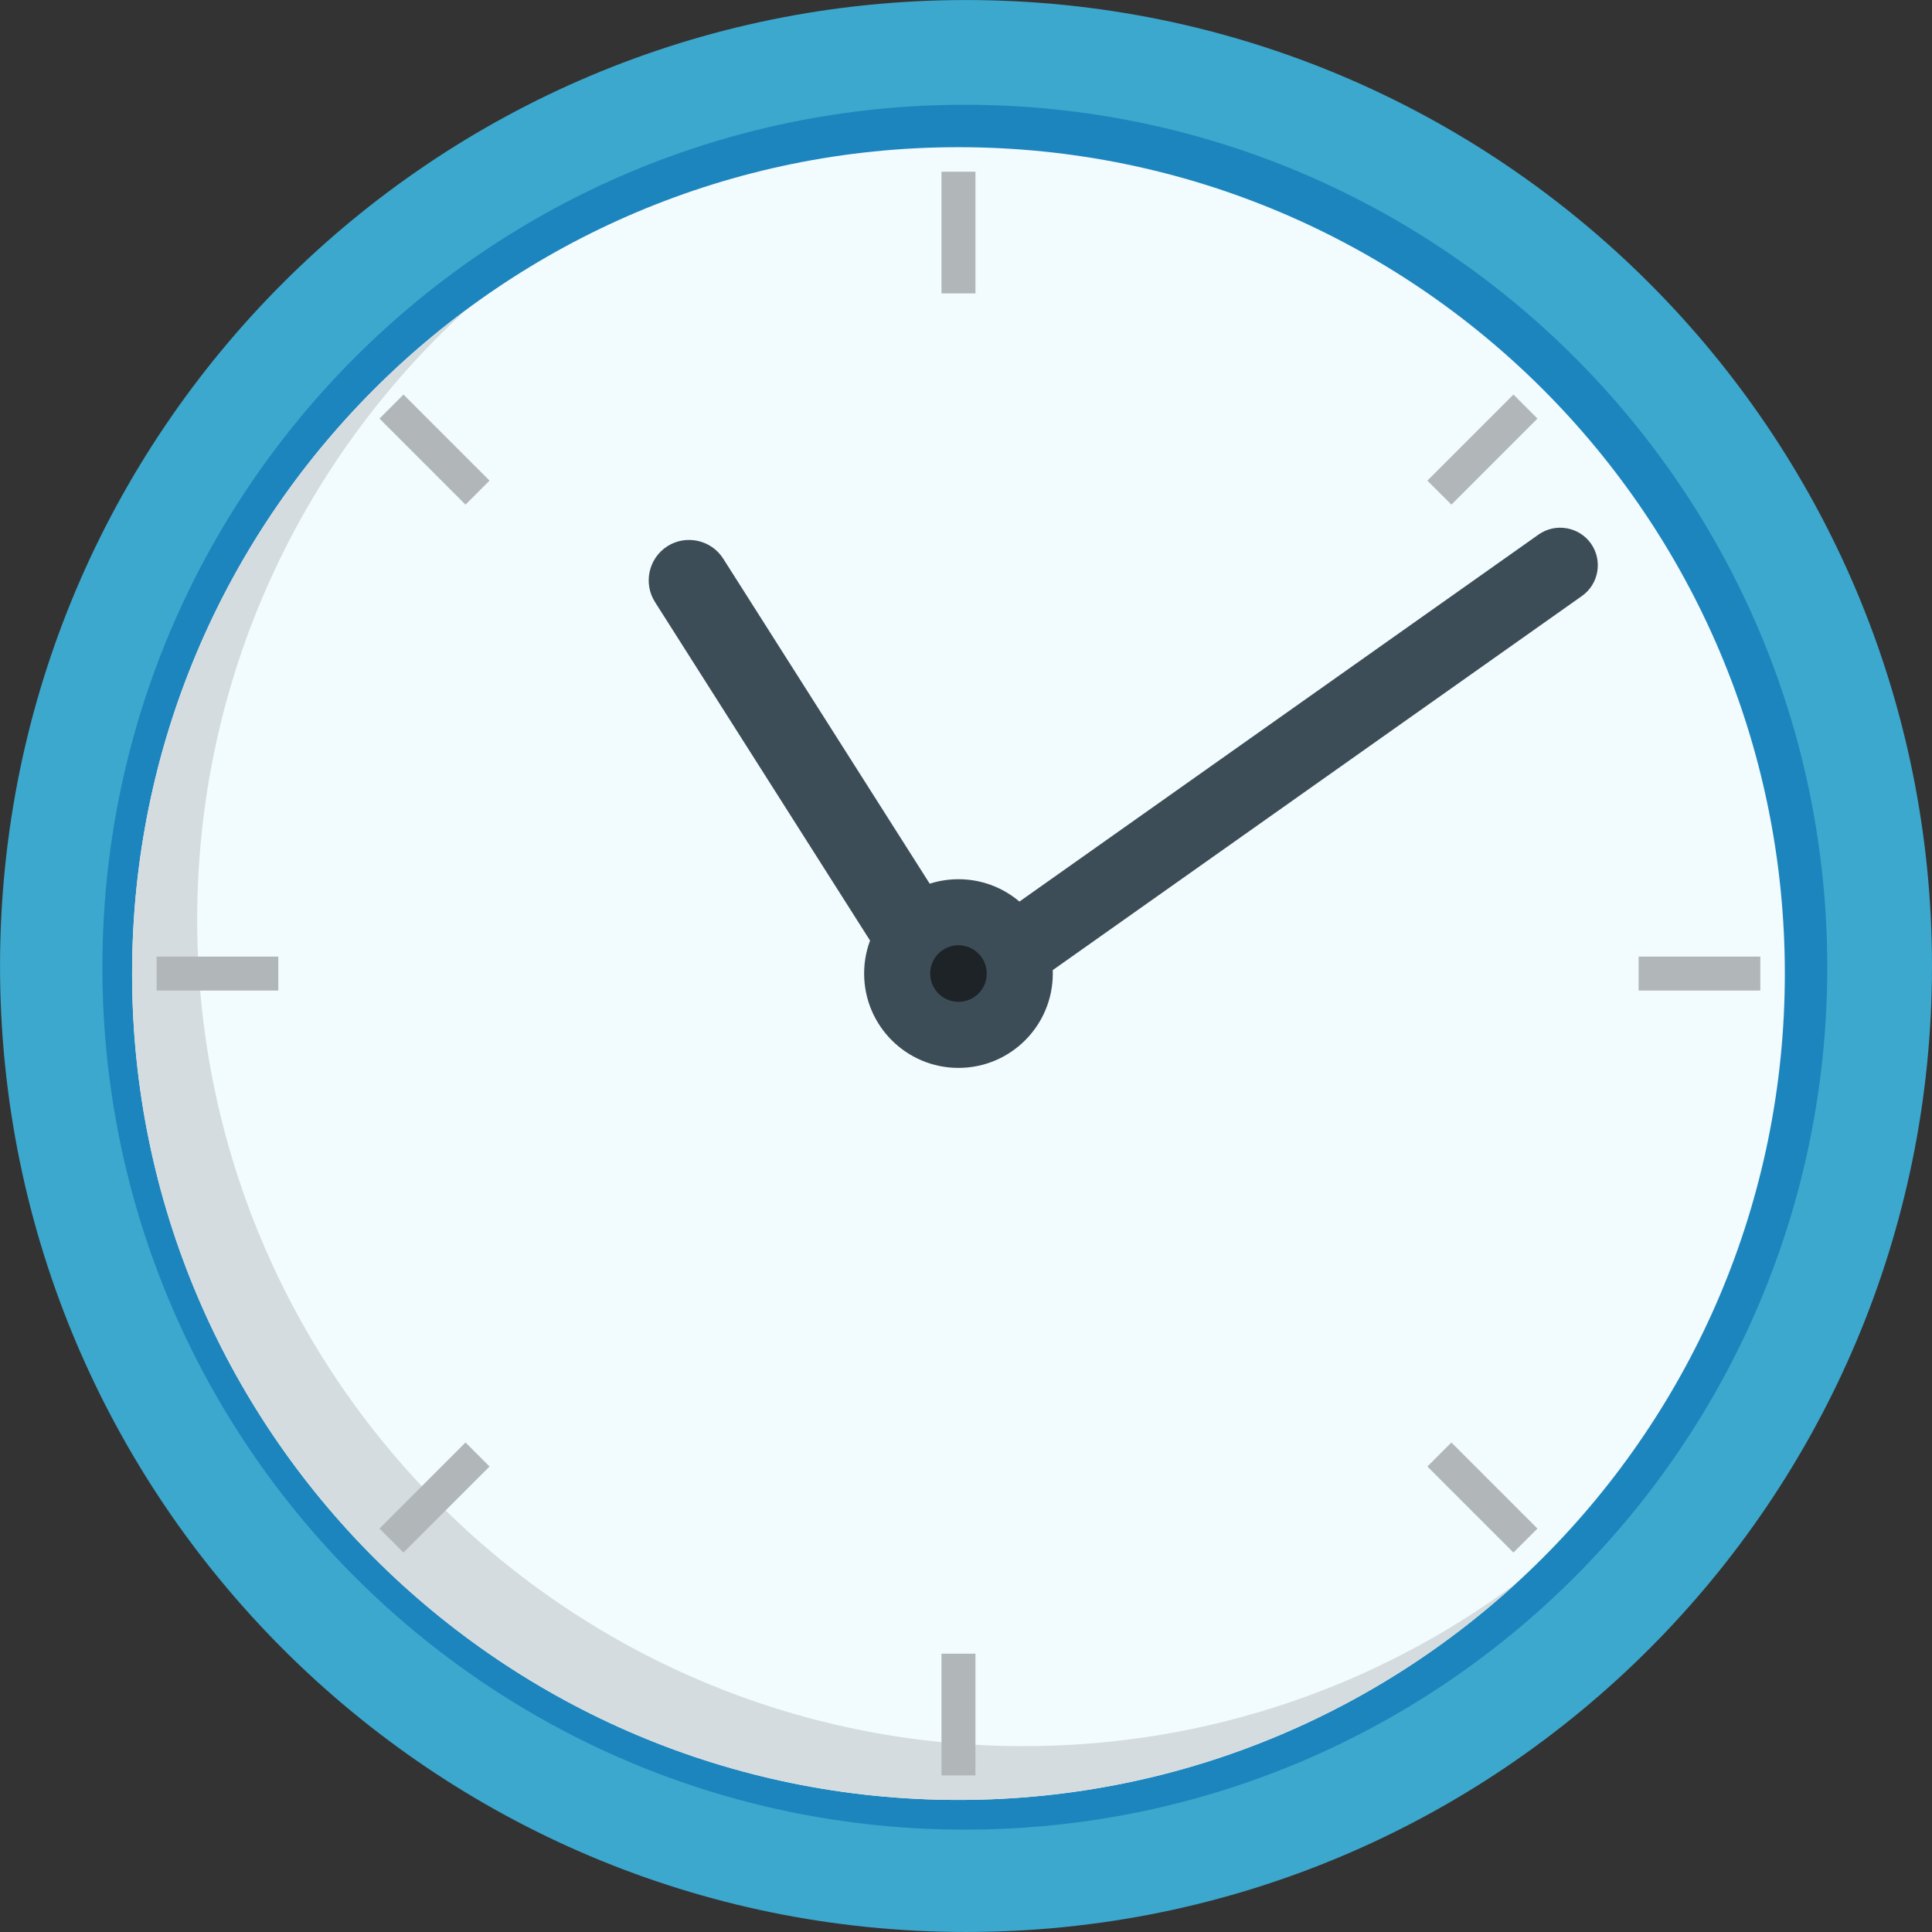
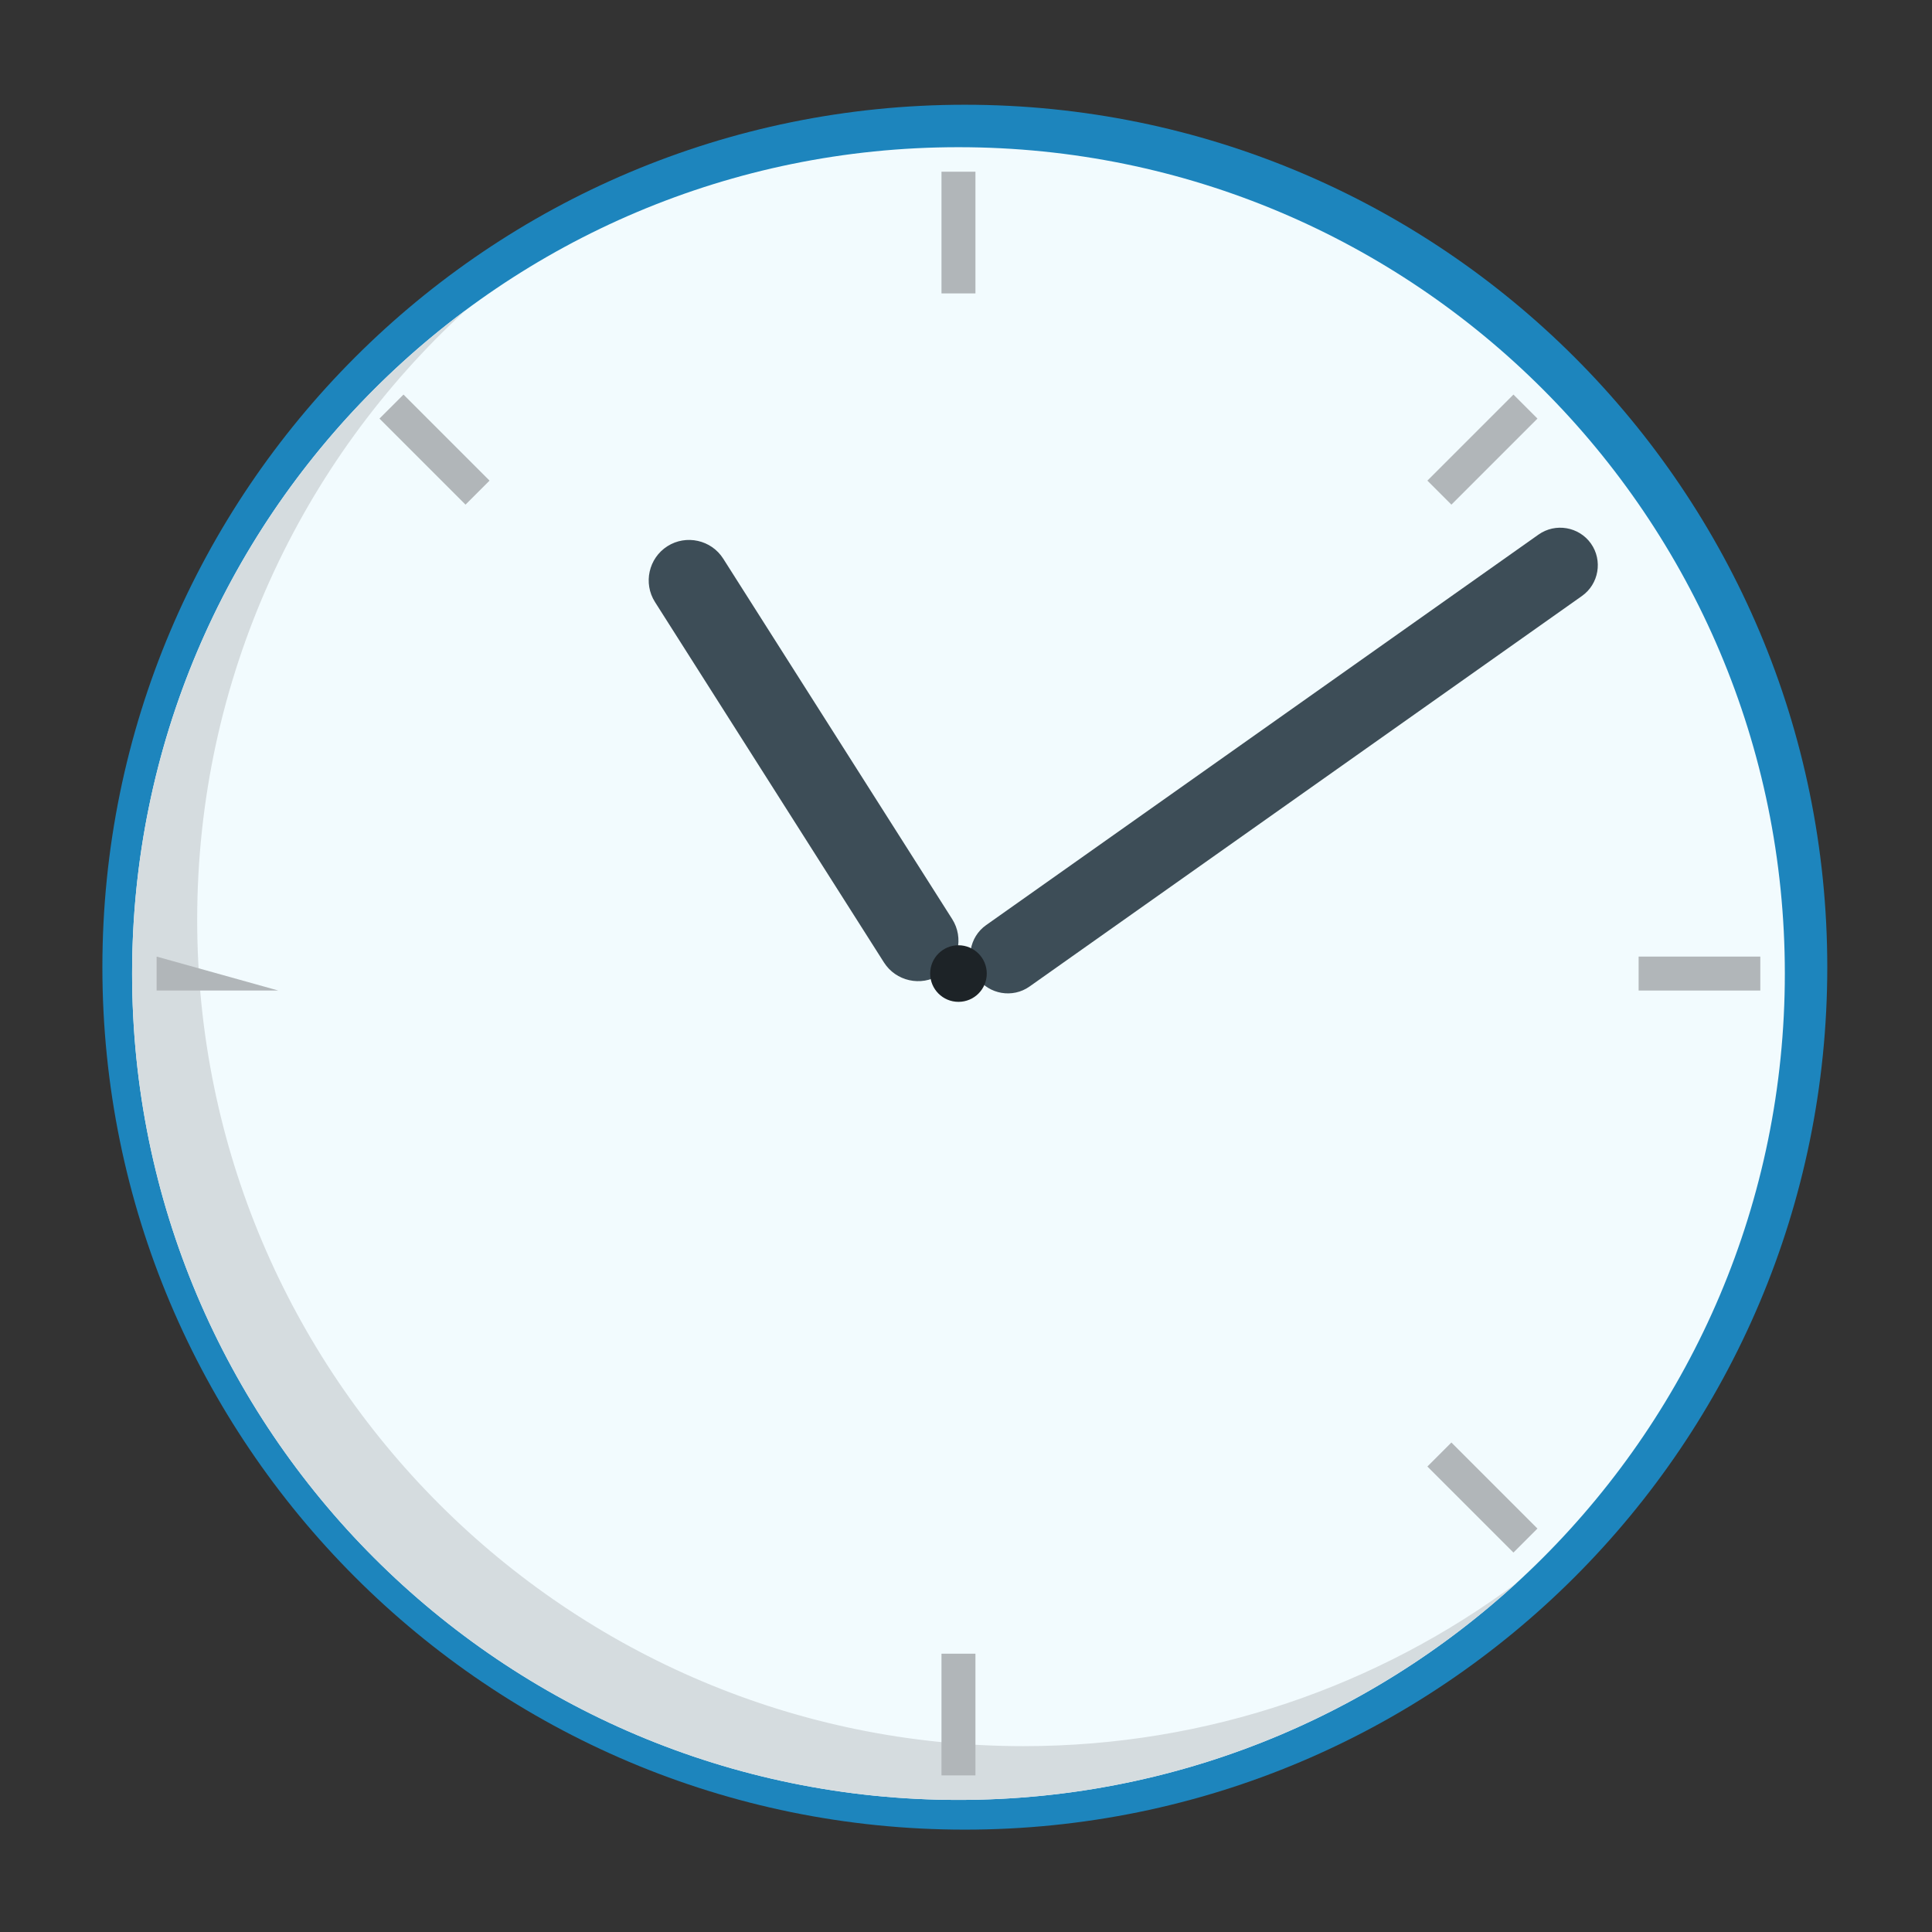
<svg xmlns="http://www.w3.org/2000/svg" height="1610.7" preserveAspectRatio="xMidYMid meet" version="1.0" viewBox="255.3 255.3 1610.7 1610.7" width="1610.7" zoomAndPan="magnify">
  <rect x="255.3" y="255.3" width="1610.7" height="1610.7" fill="#333333" stroke="none" />
  <g>
    <g id="change1_1">
-       <path d="M 1866 1060.66 C 1866 1505.43 1505.434 1865.988 1060.66 1865.988 C 615.887 1865.988 255.324 1505.43 255.324 1060.66 C 255.324 615.891 615.887 255.324 1060.66 255.324 C 1505.434 255.324 1866 615.891 1866 1060.66" fill="#3ca8cd" />
-     </g>
+       </g>
    <g id="change2_1">
      <path d="M 1778.695 1061.641 C 1778.695 1458.75 1456.781 1780.66 1059.68 1780.66 C 662.57 1780.66 340.656 1458.75 340.656 1061.641 C 340.656 664.539 662.57 342.625 1059.68 342.625 C 1456.781 342.625 1778.695 664.539 1778.695 1061.641" fill="#1d85bd" />
    </g>
    <g id="change3_1">
      <path d="M 1743.312 1066.949 C 1743.312 1447.438 1434.863 1755.891 1054.371 1755.891 C 673.879 1755.891 365.43 1447.438 365.43 1066.949 C 365.43 686.465 673.879 378.016 1054.371 378.016 C 1434.863 378.016 1743.312 686.465 1743.312 1066.949" fill="#f2fbfe" />
    </g>
    <g id="change4_1">
      <path d="M 1108.629 1711.059 C 728.145 1711.059 419.695 1402.609 419.695 1022.121 C 419.695 820.852 506.051 639.762 643.688 513.801 C 474.844 639.359 365.43 840.371 365.43 1066.961 C 365.43 1447.441 673.879 1755.891 1054.371 1755.891 C 1233.578 1755.891 1396.77 1687.43 1519.32 1575.281 C 1404.629 1660.559 1262.539 1711.059 1108.629 1711.059" fill="#d5dcdf" />
    </g>
    <g id="change5_1">
-       <path d="M 1133.012 1066.949 C 1133.012 1110.379 1097.801 1145.602 1054.371 1145.602 C 1010.93 1145.602 975.723 1110.379 975.723 1066.949 C 975.723 1023.512 1010.93 988.301 1054.371 988.301 C 1097.801 988.301 1133.012 1023.512 1133.012 1066.949" fill="#3d4d57" />
-     </g>
+       </g>
    <g id="change5_2">
      <path d="M 992.25 1057.691 L 801.348 757.191 C 791.402 741.539 796.074 720.609 811.723 710.672 C 827.363 700.73 848.301 705.398 858.238 721.039 L 1049.141 1021.551 C 1059.078 1037.199 1054.41 1058.129 1038.77 1068.07 C 1023.121 1078 1002.191 1073.34 992.25 1057.691" fill="#3d4d57" />
    </g>
    <g id="change5_3">
      <path d="M 1077.41 1026.57 L 1537.969 700.969 C 1552.051 691.012 1571.711 694.391 1581.672 708.469 C 1591.621 722.551 1588.25 742.211 1574.172 752.16 L 1113.602 1077.77 C 1099.531 1087.719 1079.859 1084.34 1069.91 1070.27 C 1059.961 1056.191 1063.328 1036.52 1077.41 1026.57" fill="#3d4d57" />
    </g>
    <g id="change6_1">
      <path d="M 1077.961 1066.949 C 1077.961 1079.98 1067.398 1090.539 1054.371 1090.539 C 1041.34 1090.539 1030.781 1079.98 1030.781 1066.949 C 1030.781 1053.922 1041.34 1043.359 1054.371 1043.359 C 1067.398 1043.359 1077.961 1053.922 1077.961 1066.949" fill="#1d2327" />
    </g>
    <g id="change7_1">
      <path d="M 1068.52 1633.988 L 1040.211 1633.988 L 1040.211 1735.441 L 1068.52 1735.441 L 1068.52 1633.988" fill="#b1b6b9" />
    </g>
    <g id="change7_2">
      <path d="M 1068.523 398.453 L 1040.211 398.453 L 1040.211 499.91 L 1068.523 499.91 L 1068.523 398.453" fill="#b1b6b9" />
    </g>
    <g id="change7_3">
-       <path d="M 487.332 1081.109 L 487.332 1052.801 L 385.879 1052.801 L 385.879 1081.109 L 487.332 1081.109" fill="#b1b6b9" />
+       <path d="M 487.332 1081.109 L 385.879 1052.801 L 385.879 1081.109 L 487.332 1081.109" fill="#b1b6b9" />
    </g>
    <g id="change7_4">
      <path d="M 1722.859 1081.109 L 1722.859 1052.801 L 1621.414 1052.801 L 1621.414 1081.109 L 1722.859 1081.109" fill="#b1b6b9" />
    </g>
    <g id="change7_5">
-       <path d="M 663.422 1477.922 L 643.402 1457.898 L 571.664 1529.641 L 591.688 1549.66 L 663.422 1477.922" fill="#b1b6b9" />
-     </g>
+       </g>
    <g id="change7_6">
      <path d="M 1537.07 604.27 L 1517.051 584.25 L 1445.309 655.988 L 1465.328 676.012 L 1537.07 604.27" fill="#b1b6b9" />
    </g>
    <g id="change7_7">
      <path d="M 643.402 676.012 L 663.422 655.988 L 591.688 584.25 L 571.664 604.27 L 643.402 676.012" fill="#b1b6b9" />
    </g>
    <g id="change7_8">
      <path d="M 1517.051 1549.66 L 1537.07 1529.641 L 1465.328 1457.898 L 1445.309 1477.922 L 1517.051 1549.66" fill="#b1b6b9" />
    </g>
  </g>
</svg>